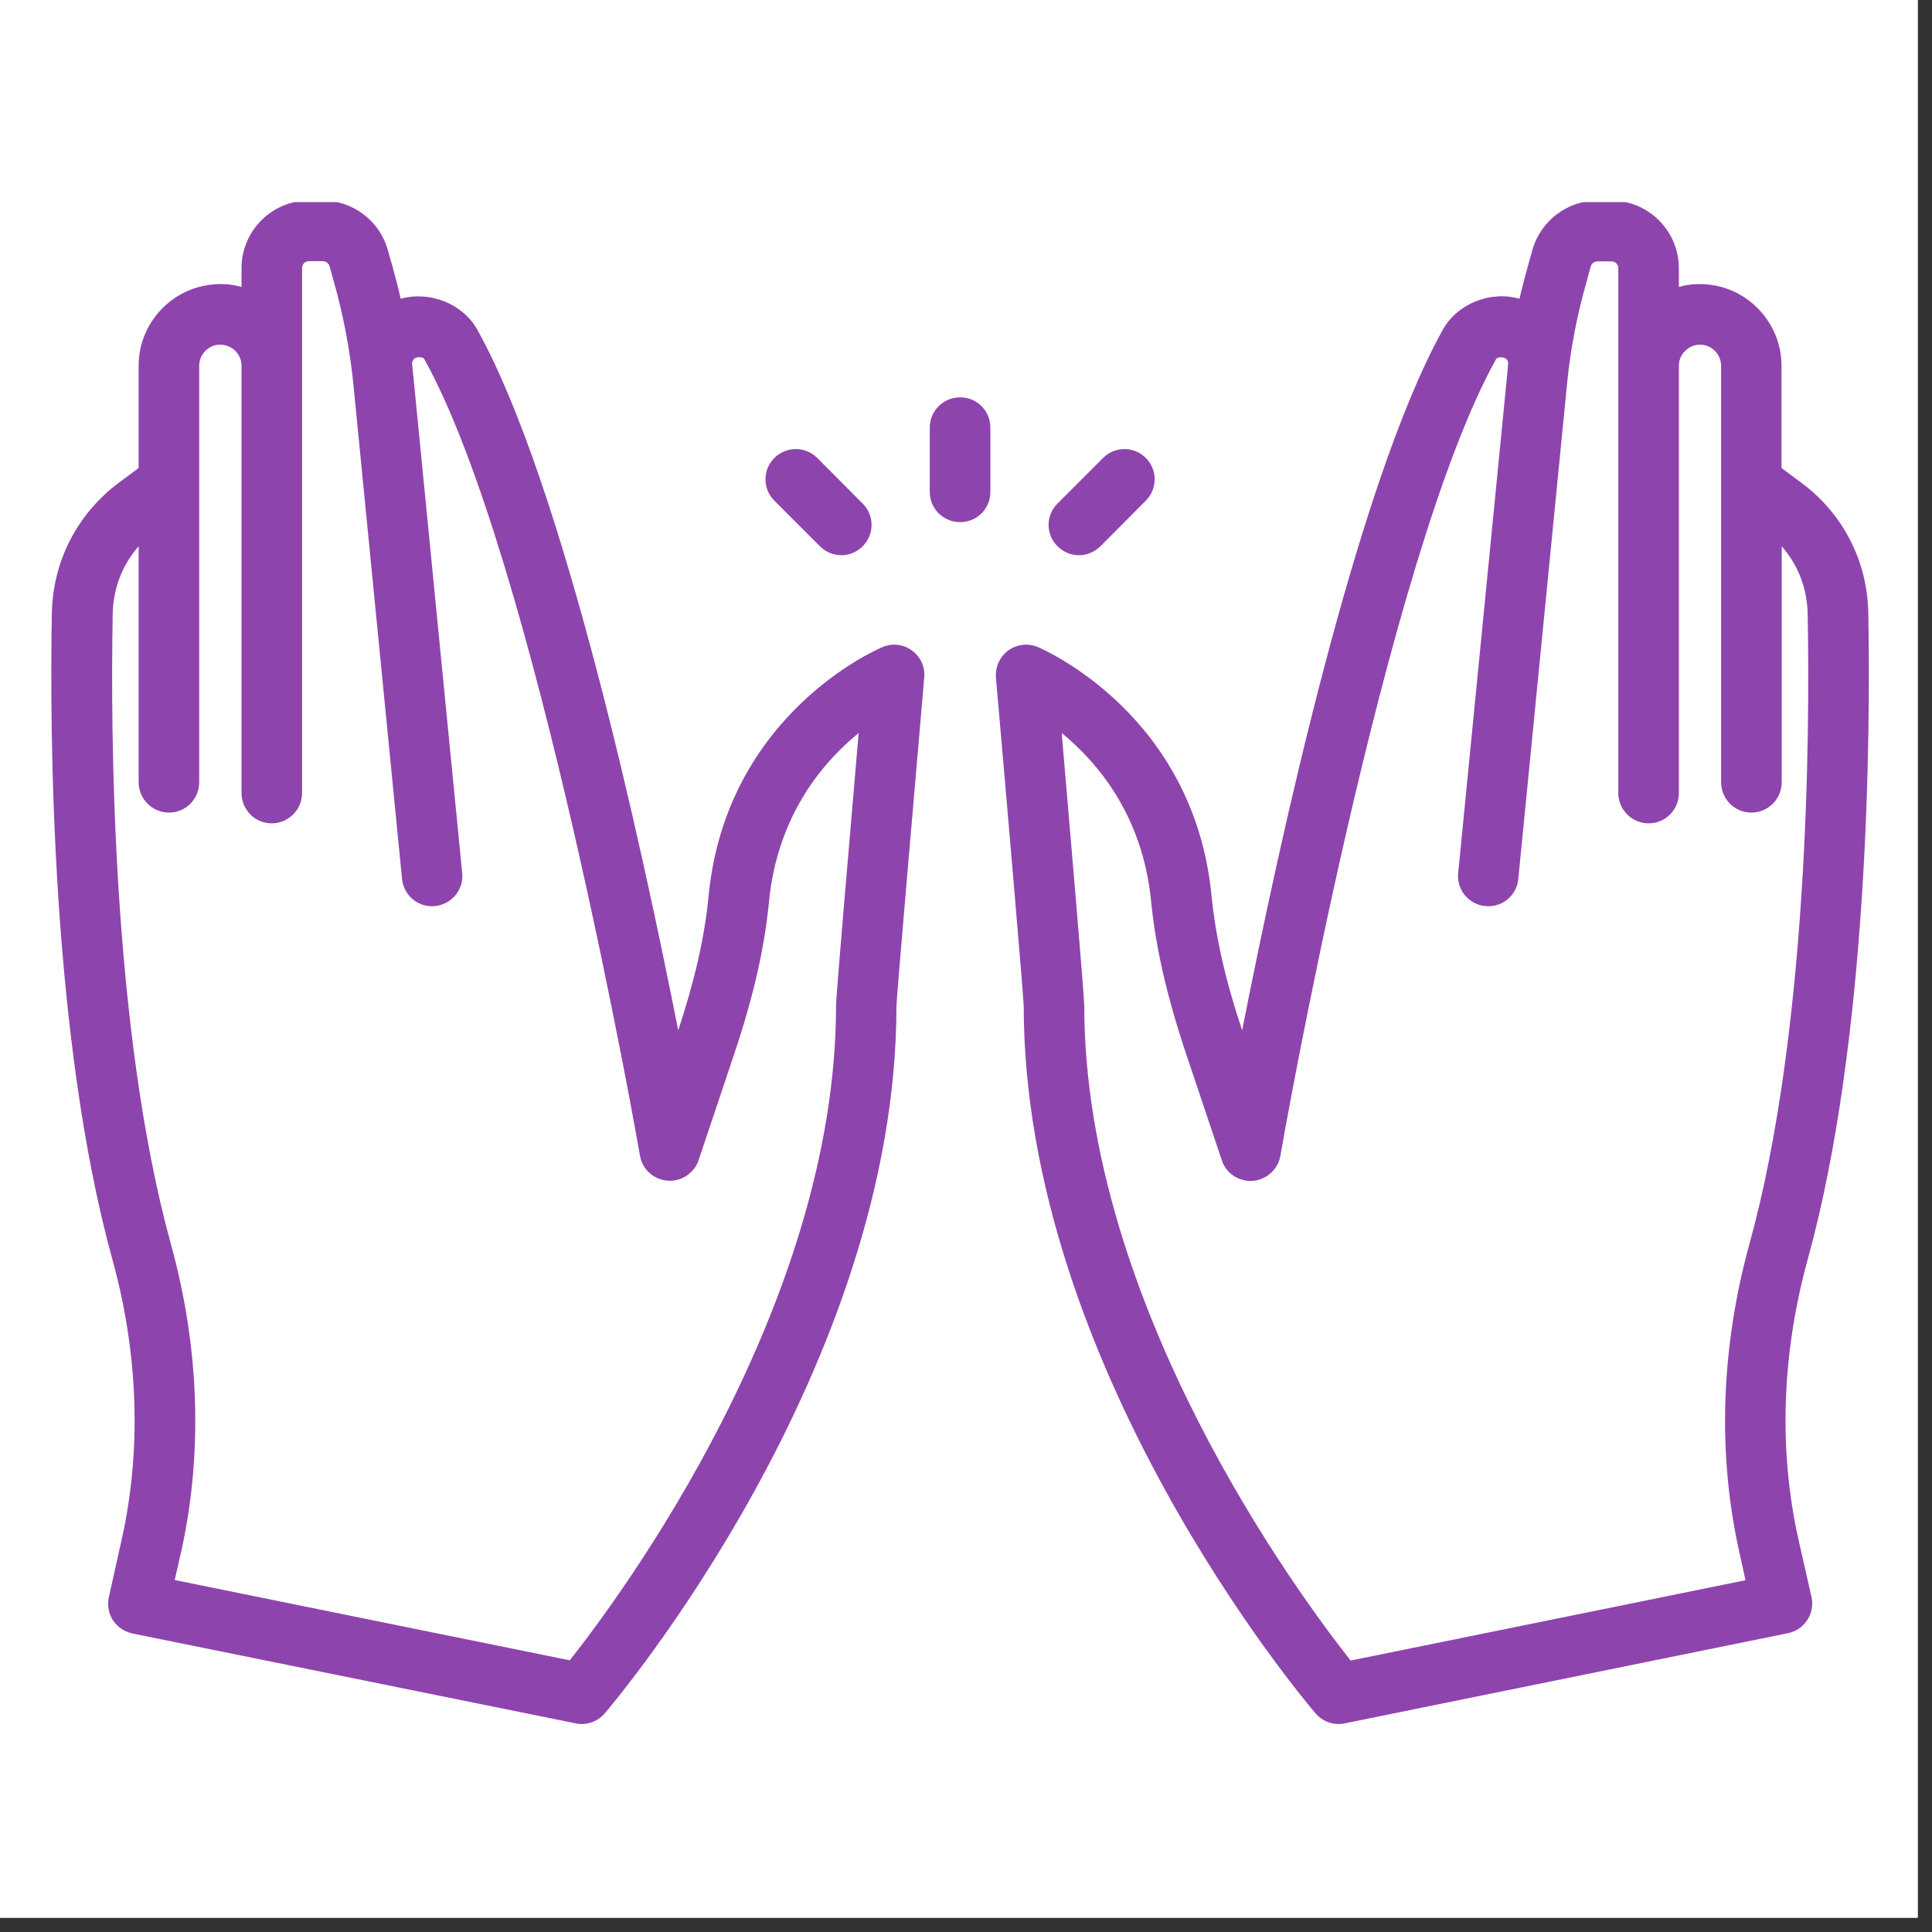
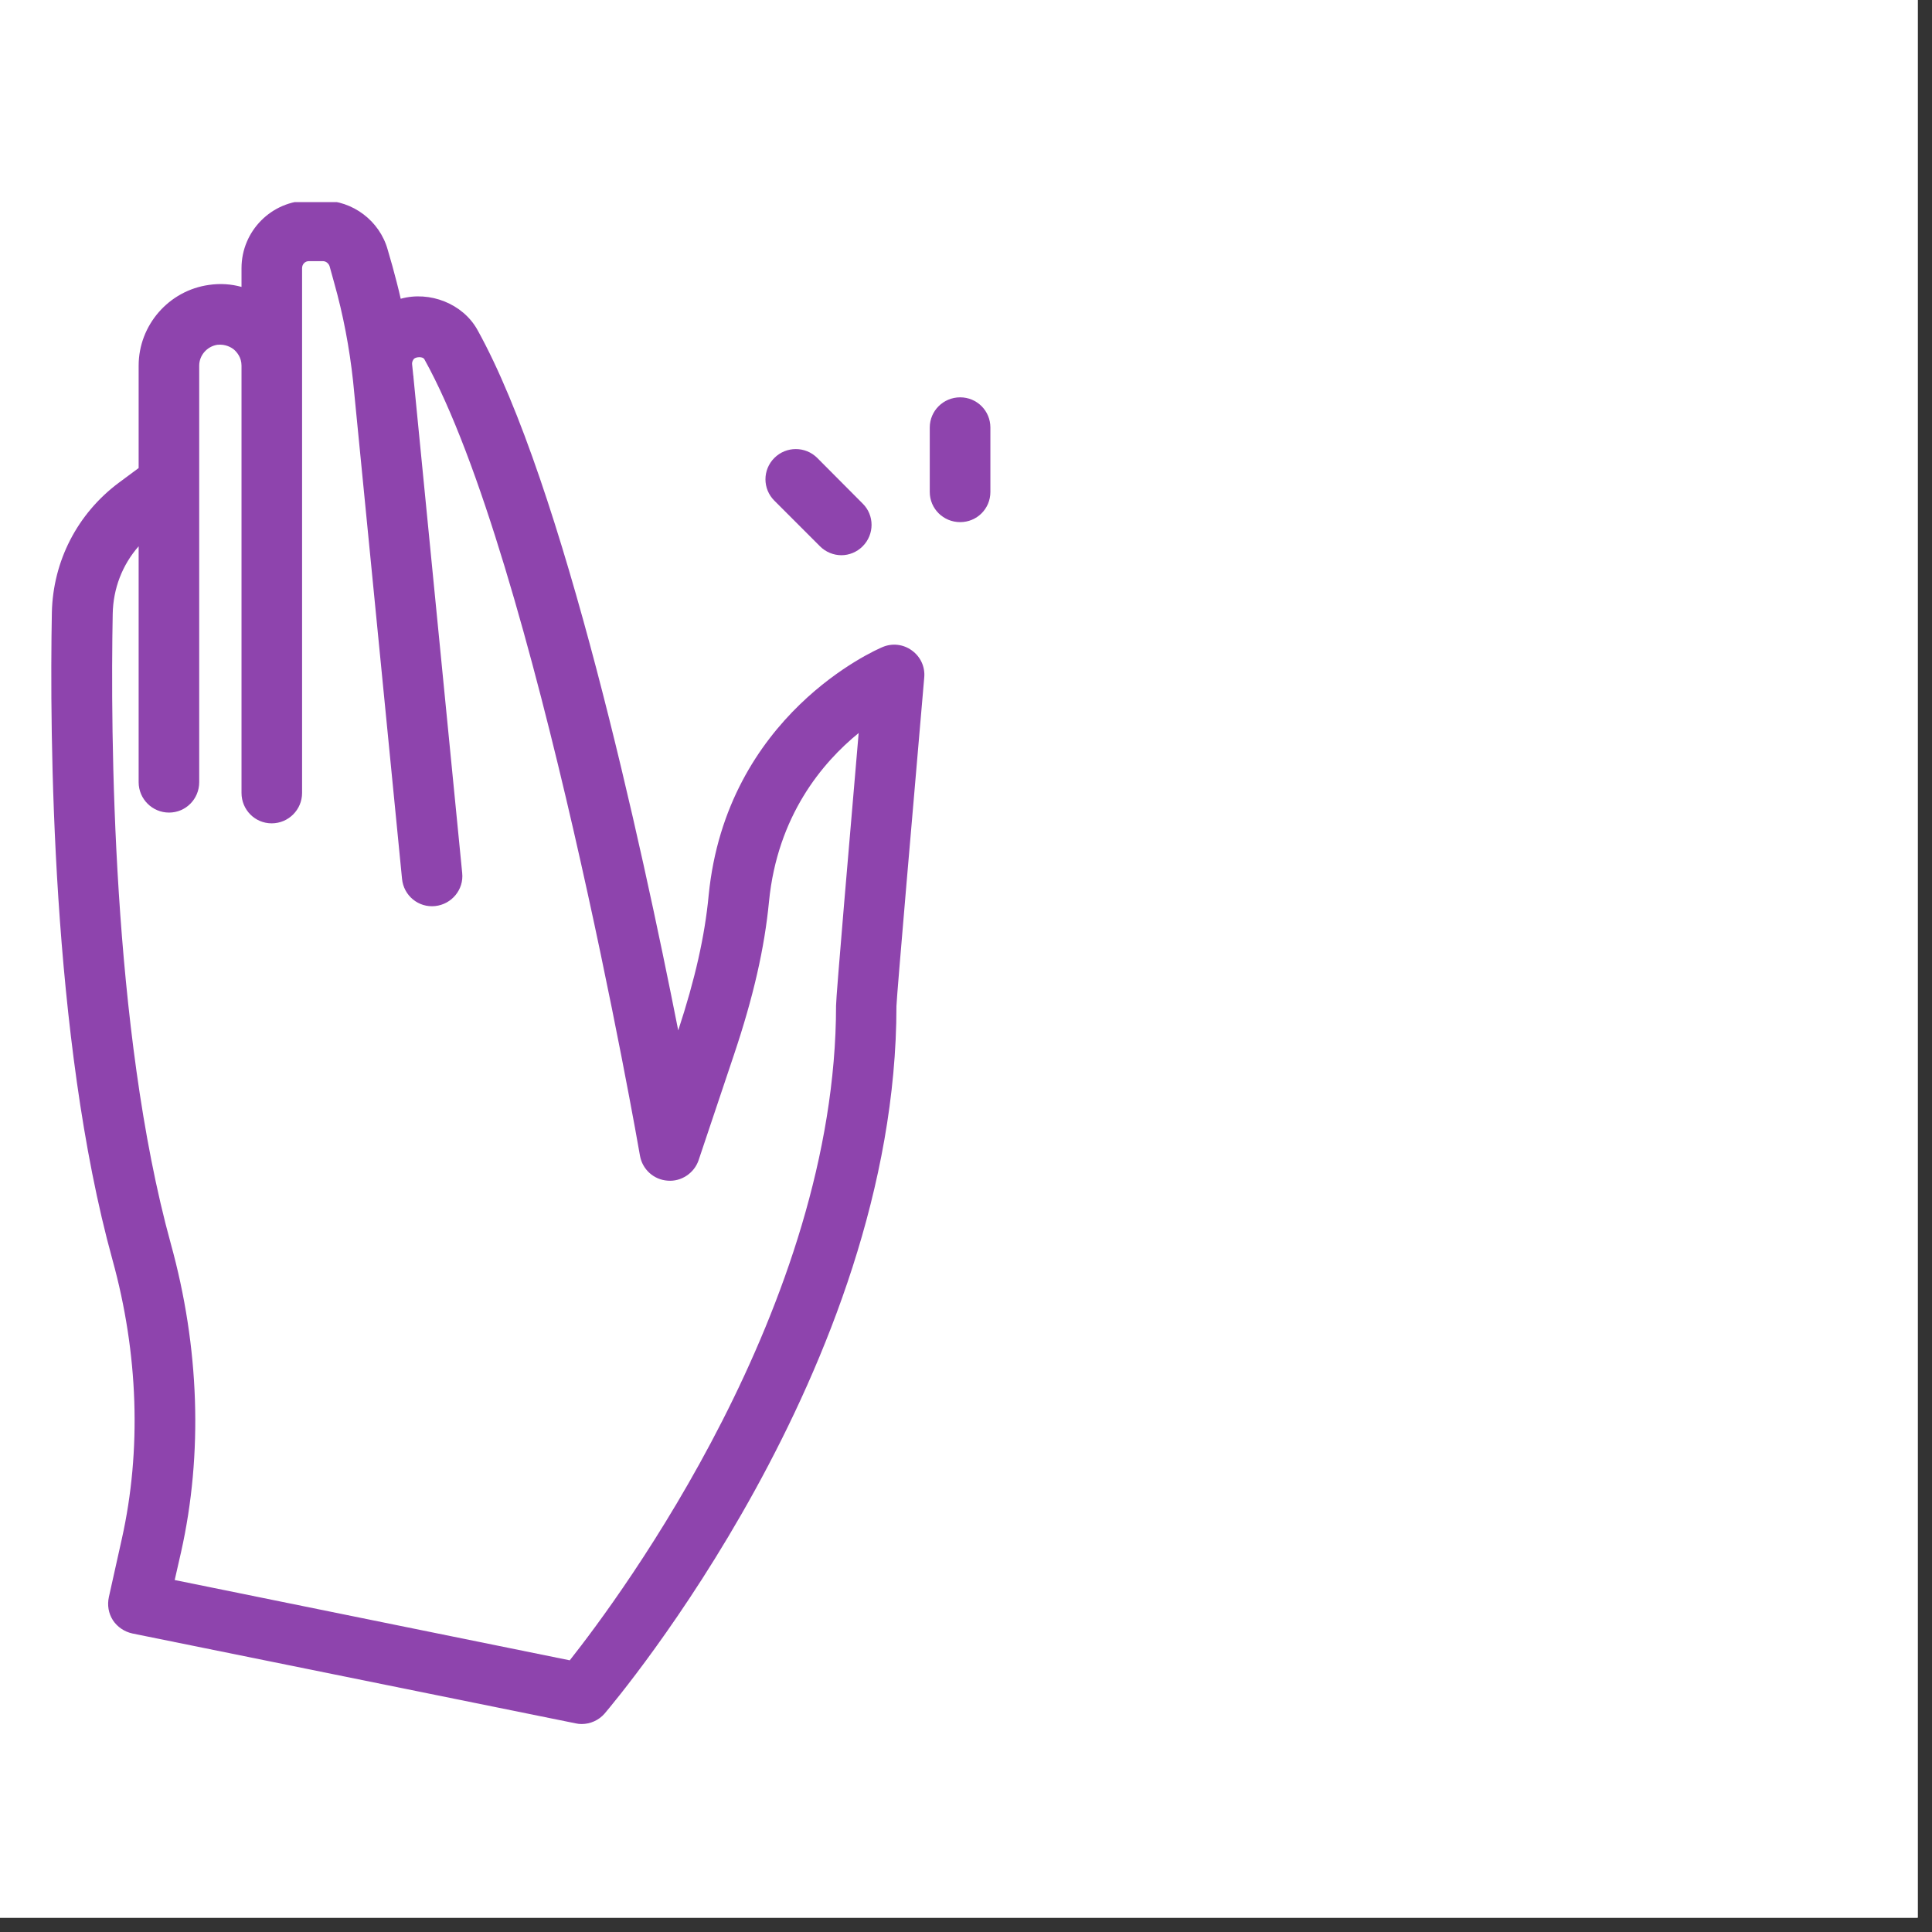
<svg xmlns="http://www.w3.org/2000/svg" width="45" zoomAndPan="magnify" viewBox="0 0 33.75 33.75" height="45" preserveAspectRatio="xMidYMid meet" version="1.0">
  <rect x="0" y="0" width="33.75" height="33.75" fill="#333333" stroke="none" />
  <defs>
    <clipPath id="f8fba6afd4">
      <path d="M 0 0 L 33.5 0 L 33.5 33.5 L 0 33.5 Z M 0 0 " clip-rule="nonzero" />
    </clipPath>
    <clipPath id="ab84c6a88b">
-       <path d="M 17 3.531 L 32.801 3.531 L 32.801 30.332 L 17 30.332 Z M 17 3.531 " clip-rule="nonzero" />
-     </clipPath>
+       </clipPath>
    <clipPath id="a166d1bbb3">
      <path d="M 0.785 3.531 L 17 3.531 L 17 30.332 L 0.785 30.332 Z M 0.785 3.531 " clip-rule="nonzero" />
    </clipPath>
  </defs>
  <g clip-path="url(#f8fba6afd4)">
    <path fill="#ffffff" d="M 0 0 L 33.5 0 L 33.5 33.5 L 0 33.5 Z M 0 0 " fill-opacity="1" fill-rule="nonzero" />
    <path fill="#ffffff" d="M 0 0 L 33.5 0 L 33.5 33.5 L 0 33.5 Z M 0 0 " fill-opacity="1" fill-rule="nonzero" />
  </g>
  <g clip-path="url(#ab84c6a88b)">
    <path fill="#8e44ad" d="M 32.637 10.703 C 32.621 9.801 32.195 8.973 31.469 8.434 L 31.121 8.176 L 31.121 6.387 C 31.121 5.684 30.594 5.074 29.895 4.977 C 29.703 4.949 29.508 4.961 29.328 5.012 L 29.328 4.684 C 29.328 4.035 28.797 3.504 28.148 3.504 L 27.902 3.504 C 27.379 3.504 26.914 3.859 26.77 4.363 L 26.691 4.648 C 26.637 4.836 26.59 5.027 26.543 5.219 C 26.035 5.074 25.457 5.305 25.203 5.762 C 23.703 8.461 22.336 14.754 21.699 18 C 21.402 17.109 21.234 16.355 21.164 15.645 C 20.855 12.488 18.242 11.352 18.133 11.305 C 17.961 11.23 17.766 11.254 17.613 11.363 C 17.465 11.473 17.383 11.652 17.398 11.84 C 17.59 14.02 17.875 17.352 17.883 17.566 C 17.883 23.891 22.773 29.688 22.984 29.934 C 23.086 30.051 23.23 30.117 23.387 30.117 C 23.422 30.117 23.457 30.113 23.492 30.105 L 31.23 28.531 C 31.371 28.504 31.492 28.422 31.57 28.301 C 31.648 28.184 31.676 28.039 31.645 27.898 L 31.414 26.879 C 31.07 25.332 31.125 23.648 31.578 22.004 C 32.648 18.133 32.676 12.809 32.637 10.699 Z M 30.562 21.727 C 30.062 23.535 30 25.395 30.383 27.109 L 30.492 27.605 L 23.594 29.008 C 22.691 27.863 18.941 22.805 18.941 17.566 C 18.941 17.398 18.699 14.586 18.547 12.805 C 19.18 13.324 19.965 14.254 20.109 15.75 C 20.191 16.566 20.387 17.418 20.727 18.43 L 21.344 20.27 C 21.418 20.5 21.645 20.645 21.883 20.629 C 22.125 20.609 22.324 20.43 22.367 20.191 C 22.383 20.086 24.191 9.766 26.133 6.277 C 26.16 6.223 26.285 6.238 26.316 6.273 C 26.332 6.289 26.352 6.32 26.344 6.363 L 26.328 6.559 C 26.324 6.57 26.324 6.582 26.324 6.594 L 25.473 15.25 C 25.441 15.539 25.656 15.801 25.945 15.828 C 26.238 15.859 26.496 15.645 26.523 15.355 L 27.379 6.664 C 27.438 6.082 27.551 5.5 27.711 4.938 L 27.789 4.652 C 27.805 4.602 27.852 4.566 27.906 4.566 L 28.152 4.566 C 28.215 4.566 28.27 4.617 28.27 4.684 L 28.27 13.855 C 28.27 14.145 28.508 14.383 28.801 14.383 C 29.094 14.383 29.328 14.145 29.328 13.855 L 29.328 6.391 C 29.328 6.242 29.41 6.152 29.457 6.113 C 29.504 6.07 29.602 6.008 29.746 6.023 C 29.93 6.051 30.066 6.207 30.066 6.391 L 30.066 13.664 C 30.066 13.957 30.301 14.195 30.594 14.195 C 30.887 14.195 31.125 13.957 31.125 13.664 L 31.125 9.543 C 31.41 9.867 31.57 10.281 31.578 10.723 C 31.617 12.785 31.594 17.984 30.562 21.727 Z M 30.562 21.727 " fill-opacity="1" fill-rule="nonzero" />
  </g>
  <g clip-path="url(#a166d1bbb3)">
    <path fill="#8e44ad" d="M 10.16 30.117 C 10.312 30.117 10.461 30.051 10.562 29.934 C 10.77 29.688 15.66 23.891 15.66 17.574 C 15.668 17.352 15.957 14.02 16.145 11.84 C 16.164 11.652 16.082 11.473 15.93 11.363 C 15.781 11.254 15.586 11.23 15.414 11.305 C 15.301 11.352 12.688 12.488 12.379 15.645 C 12.312 16.355 12.141 17.109 11.848 18 C 11.207 14.754 9.84 8.461 8.34 5.762 C 8.086 5.305 7.508 5.078 7 5.219 C 6.957 5.027 6.906 4.836 6.855 4.648 L 6.773 4.363 C 6.633 3.859 6.164 3.504 5.641 3.504 L 5.395 3.504 C 4.746 3.504 4.219 4.035 4.219 4.684 L 4.219 5.012 C 4.035 4.961 3.844 4.949 3.652 4.977 C 2.949 5.074 2.422 5.68 2.422 6.387 L 2.422 8.176 L 2.074 8.434 C 1.352 8.973 0.926 9.801 0.906 10.699 C 0.867 12.809 0.895 18.133 1.965 22.008 C 2.418 23.648 2.473 25.336 2.129 26.879 L 1.902 27.898 C 1.871 28.039 1.895 28.184 1.973 28.305 C 2.051 28.422 2.172 28.504 2.312 28.535 L 10.055 30.105 C 10.09 30.113 10.125 30.117 10.16 30.117 Z M 3.051 27.605 L 3.164 27.109 C 3.547 25.395 3.484 23.535 2.984 21.727 C 1.953 17.984 1.93 12.785 1.969 10.723 C 1.977 10.281 2.137 9.867 2.422 9.543 L 2.422 13.664 C 2.422 13.957 2.66 14.195 2.953 14.195 C 3.246 14.195 3.48 13.957 3.48 13.664 L 3.48 6.387 C 3.48 6.207 3.617 6.051 3.797 6.023 C 3.941 6.008 4.043 6.07 4.09 6.109 C 4.137 6.152 4.219 6.242 4.219 6.387 L 4.219 13.852 C 4.219 14.145 4.453 14.383 4.746 14.383 C 5.039 14.383 5.277 14.145 5.277 13.852 L 5.277 4.684 C 5.277 4.617 5.328 4.562 5.395 4.562 L 5.641 4.562 C 5.695 4.562 5.742 4.602 5.758 4.652 L 5.836 4.934 C 5.996 5.5 6.105 6.078 6.168 6.66 L 7.023 15.352 C 7.051 15.645 7.309 15.859 7.602 15.828 C 7.891 15.797 8.105 15.539 8.074 15.25 L 7.223 6.594 C 7.223 6.582 7.223 6.57 7.219 6.559 L 7.199 6.363 C 7.195 6.32 7.215 6.289 7.23 6.27 C 7.262 6.234 7.387 6.223 7.414 6.277 C 9.352 9.762 11.164 20.086 11.18 20.191 C 11.223 20.43 11.422 20.609 11.664 20.625 C 11.898 20.645 12.125 20.496 12.203 20.27 L 12.82 18.43 C 13.16 17.418 13.355 16.566 13.434 15.746 C 13.582 14.25 14.367 13.32 15 12.805 C 14.848 14.582 14.605 17.395 14.605 17.566 C 14.605 22.805 10.855 27.863 9.953 29.004 L 3.055 27.602 Z M 3.051 27.605 " fill-opacity="1" fill-rule="nonzero" />
  </g>
  <path fill="#8e44ad" d="M 14.699 9.699 C 14.832 9.699 14.969 9.645 15.07 9.543 C 15.277 9.336 15.277 9 15.07 8.797 L 14.277 8 C 14.07 7.793 13.734 7.793 13.527 8 C 13.32 8.207 13.32 8.539 13.527 8.746 L 14.324 9.543 C 14.426 9.645 14.562 9.699 14.699 9.699 Z M 14.699 9.699 " fill-opacity="1" fill-rule="nonzero" />
  <path fill="#8e44ad" d="M 17.301 8.594 L 17.301 7.469 C 17.301 7.176 17.066 6.941 16.773 6.941 C 16.48 6.941 16.242 7.176 16.242 7.469 L 16.242 8.594 C 16.242 8.887 16.48 9.121 16.773 9.121 C 17.066 9.121 17.301 8.887 17.301 8.594 Z M 17.301 8.594 " fill-opacity="1" fill-rule="nonzero" />
-   <path fill="#8e44ad" d="M 19.223 9.543 L 20.016 8.746 C 20.223 8.539 20.223 8.207 20.016 8 C 19.809 7.793 19.477 7.793 19.27 8 L 18.473 8.797 C 18.266 9 18.266 9.336 18.473 9.543 C 18.578 9.645 18.711 9.699 18.848 9.699 C 18.984 9.699 19.117 9.645 19.223 9.543 Z M 19.223 9.543 " fill-opacity="1" fill-rule="nonzero" />
</svg>